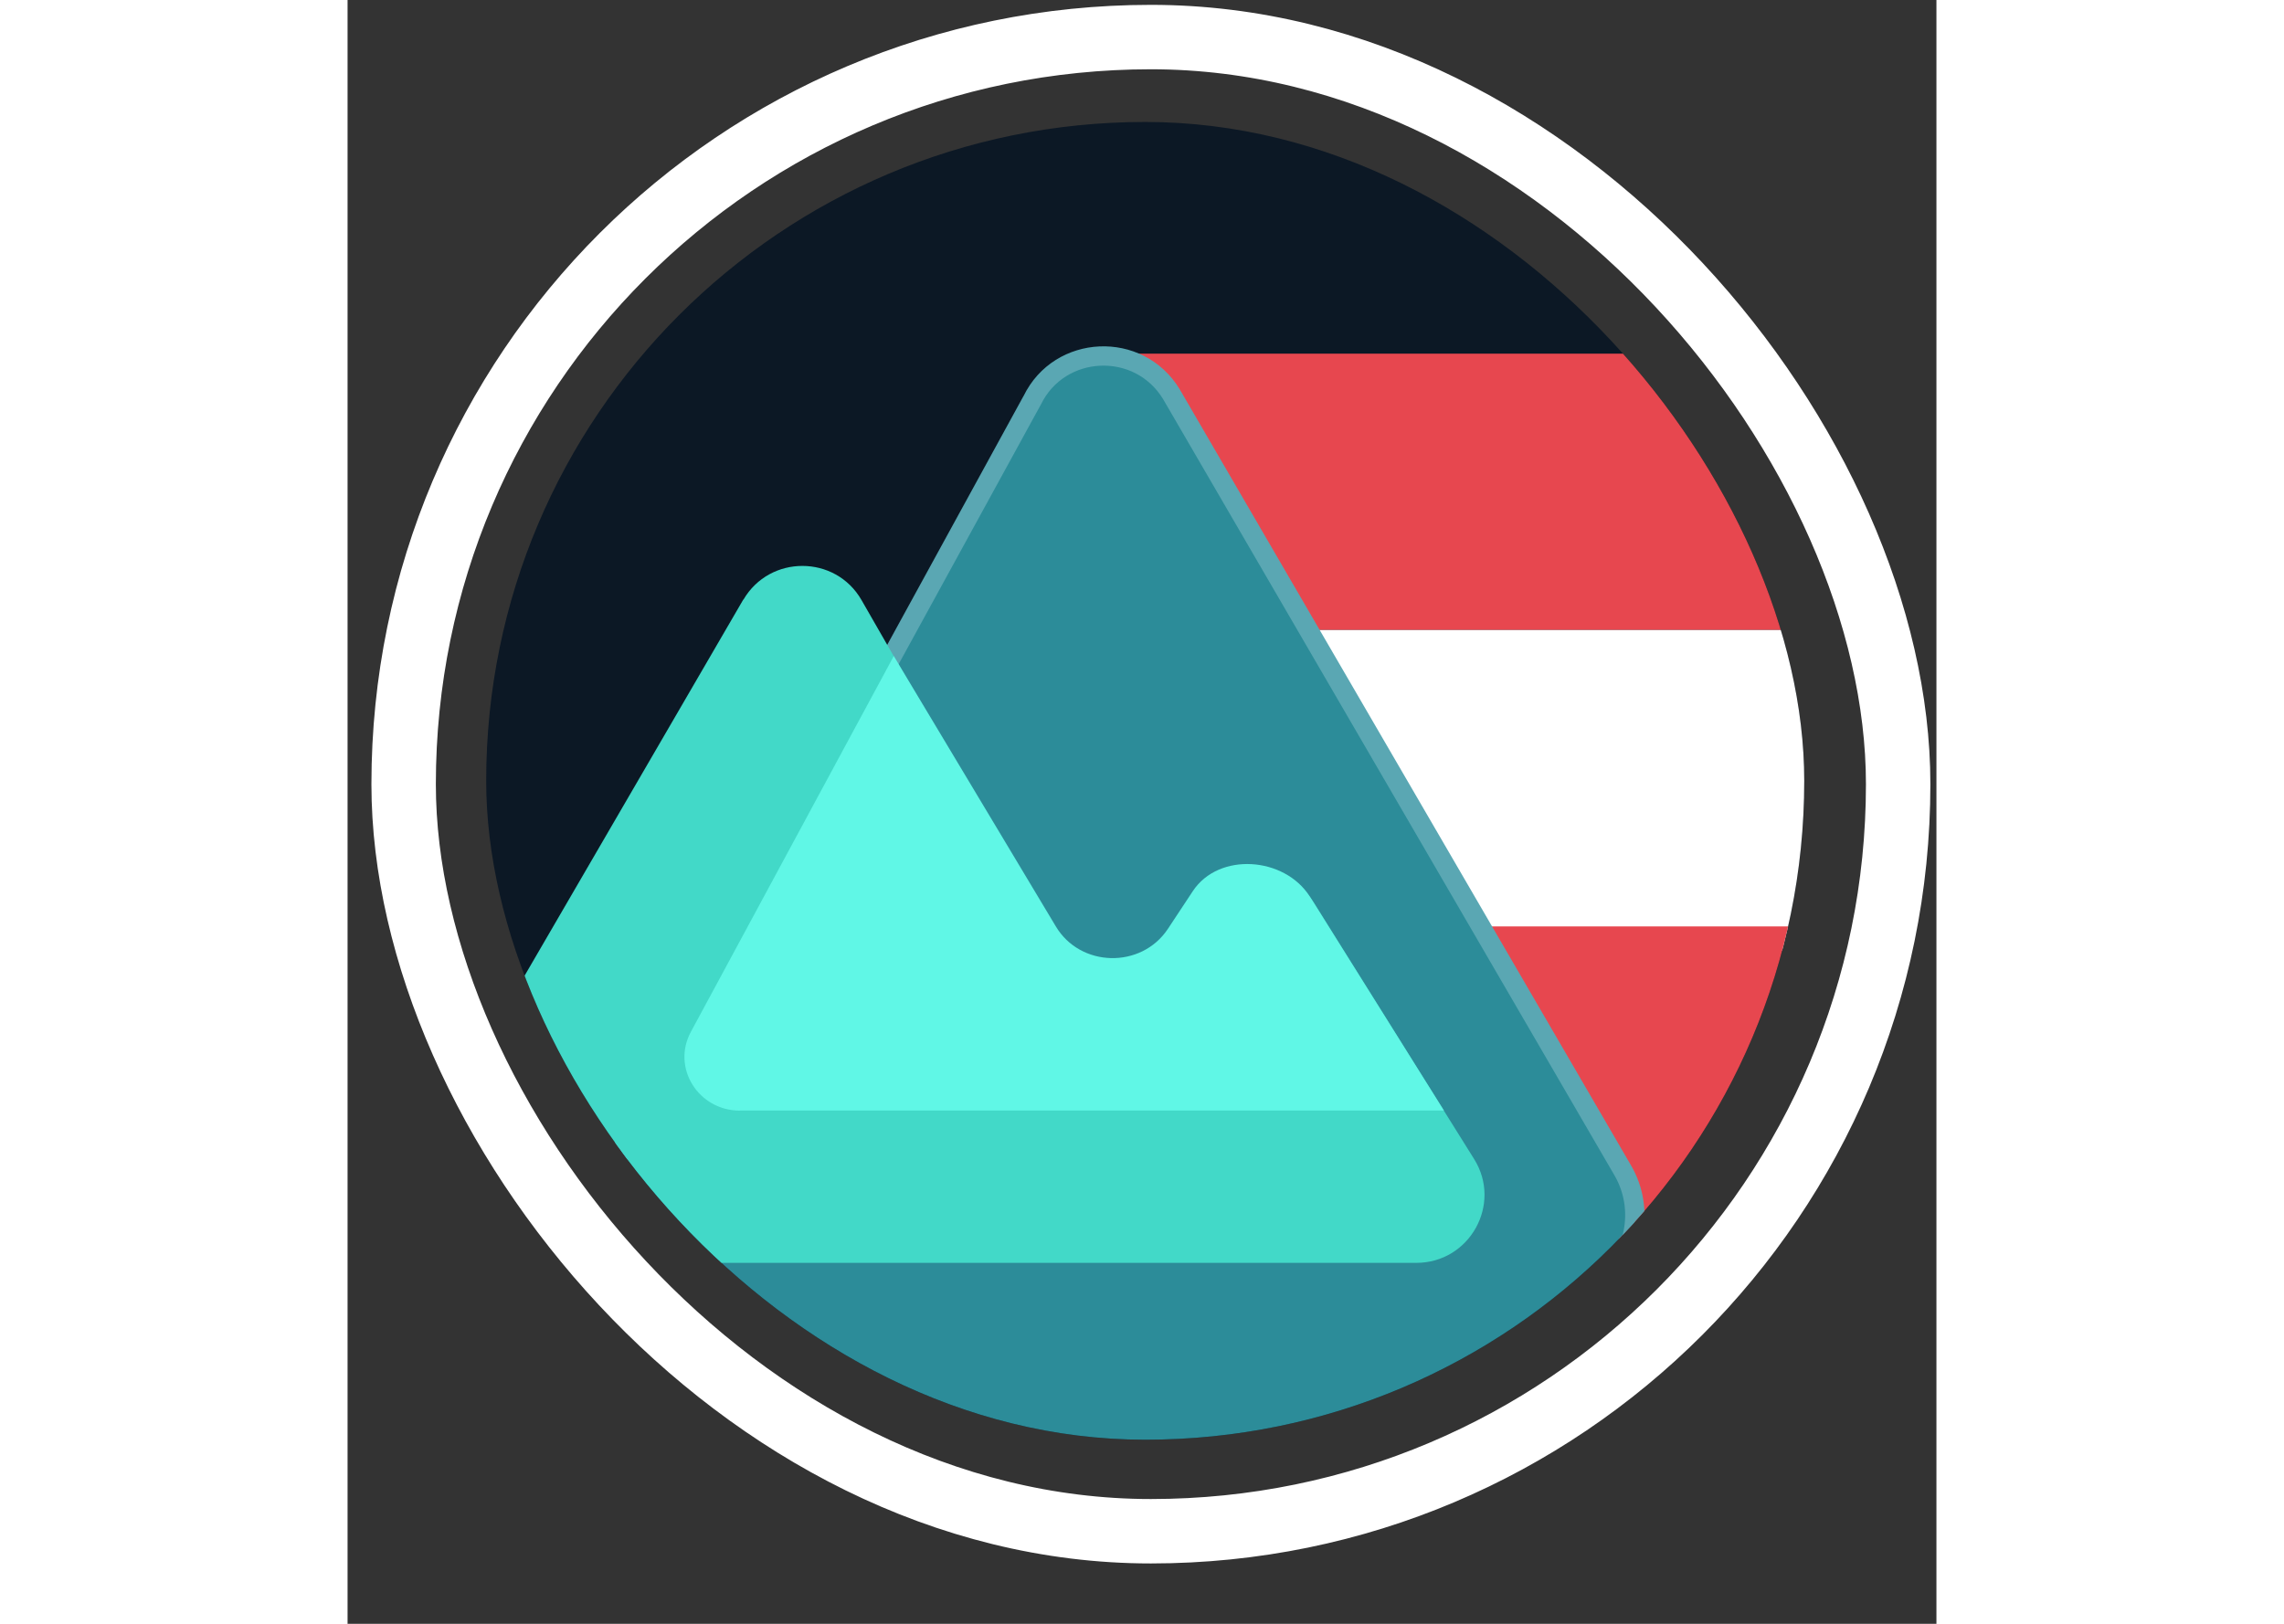
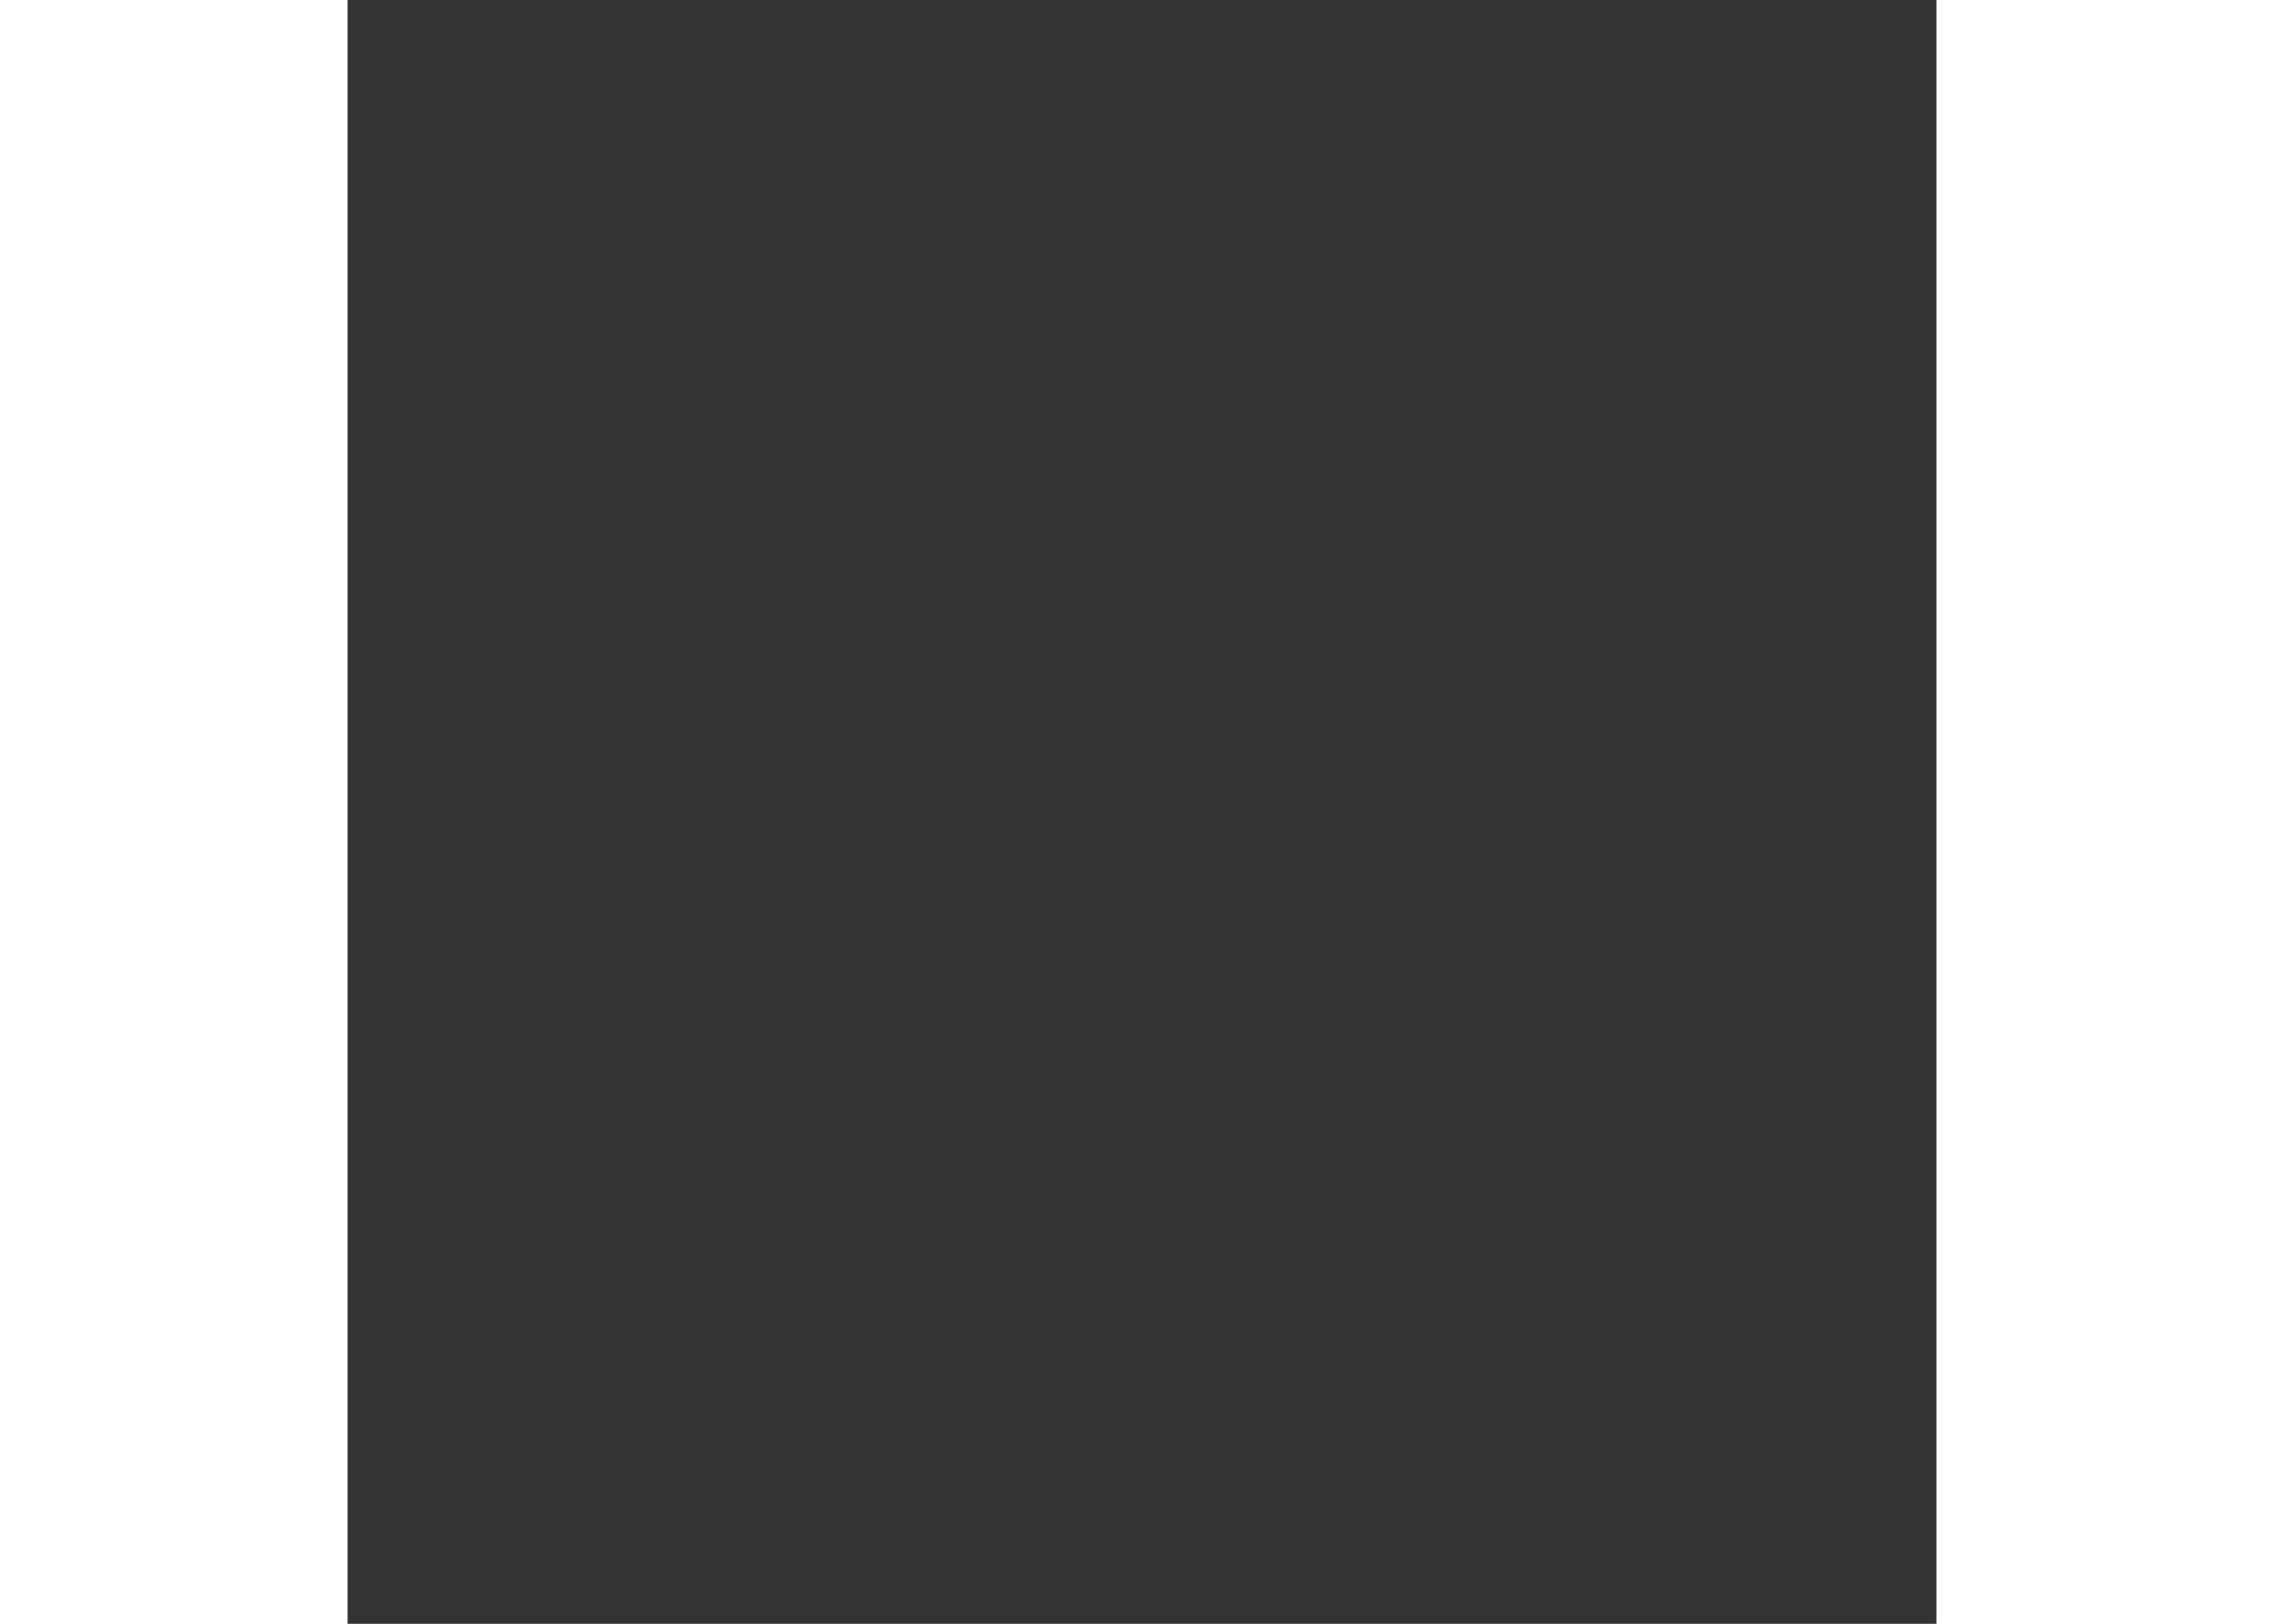
<svg xmlns="http://www.w3.org/2000/svg" width="45" height="32" viewBox="0 0 45 46" fill="none">
  <rect x="0" y="0" width="45" height="46" fill="#333333" stroke="none" />
  <g clip-path="url(#clip0_11109_9196)">
    <g clip-path="url(#clip1_11109_9196)">
      <rect x="3.926" y="3.455" width="37.33" height="37.33" rx="18.665" fill="#0C1825" />
-       <rect x="21.492" y="10.018" width="24.395" height="7.829" fill="#E7474F" />
-       <rect x="20.924" y="17.847" width="23.374" height="9.077" fill="white" />
      <rect x="19.86" y="26.244" width="24.395" height="8.85" fill="#E7474F" />
      <path d="M23.334 11.169C22.412 9.645 20.164 9.751 19.392 11.338L19.364 11.387L7.369 33.288L2.701 35.979L2.34 36.187L2.674 36.436L17.784 47.684L17.785 47.684C18.705 48.366 19.965 48.356 20.874 47.659L20.874 47.659L35.467 36.429C36.479 35.65 36.755 34.249 36.113 33.15L23.336 11.173L23.336 11.173L23.334 11.169Z" fill="#2C8C99" stroke="#5AA7B3" stroke-width="0.547" />
      <path d="M11.21 16.981L1.964 32.886C1.216 34.168 2.145 35.775 3.634 35.775H30.269C31.781 35.775 32.705 34.114 31.908 32.837L27.371 25.575C26.624 24.374 24.876 24.365 24.111 25.552L23.377 26.694C22.594 27.908 20.796 27.863 20.076 26.613L14.556 16.999C13.818 15.713 11.957 15.709 11.21 16.99V16.981Z" fill="#42D9C8" />
-       <path d="M11.113 31.459H31.051L27.25 25.393C26.531 24.268 24.675 24.133 23.939 25.245L23.233 26.314C22.479 27.451 20.749 27.409 20.056 26.238L15.47 18.585L9.723 29.231C9.174 30.246 9.932 31.463 11.113 31.463V31.459Z" fill="#60F7E6" />
    </g>
  </g>
-   <rect x="1.588" y="1.05" width="42.328" height="42.328" rx="21.164" stroke="white" stroke-width="1.825" />
  <defs>
    <clipPath id="clip0_11109_9196">
      <rect x="2.5" y="1.962" width="40.504" height="40.504" rx="20.252" fill="white" />
    </clipPath>
    <clipPath id="clip1_11109_9196">
-       <rect x="3.926" y="3.455" width="37.33" height="37.33" rx="18.665" fill="white" />
-     </clipPath>
+       </clipPath>
  </defs>
</svg>